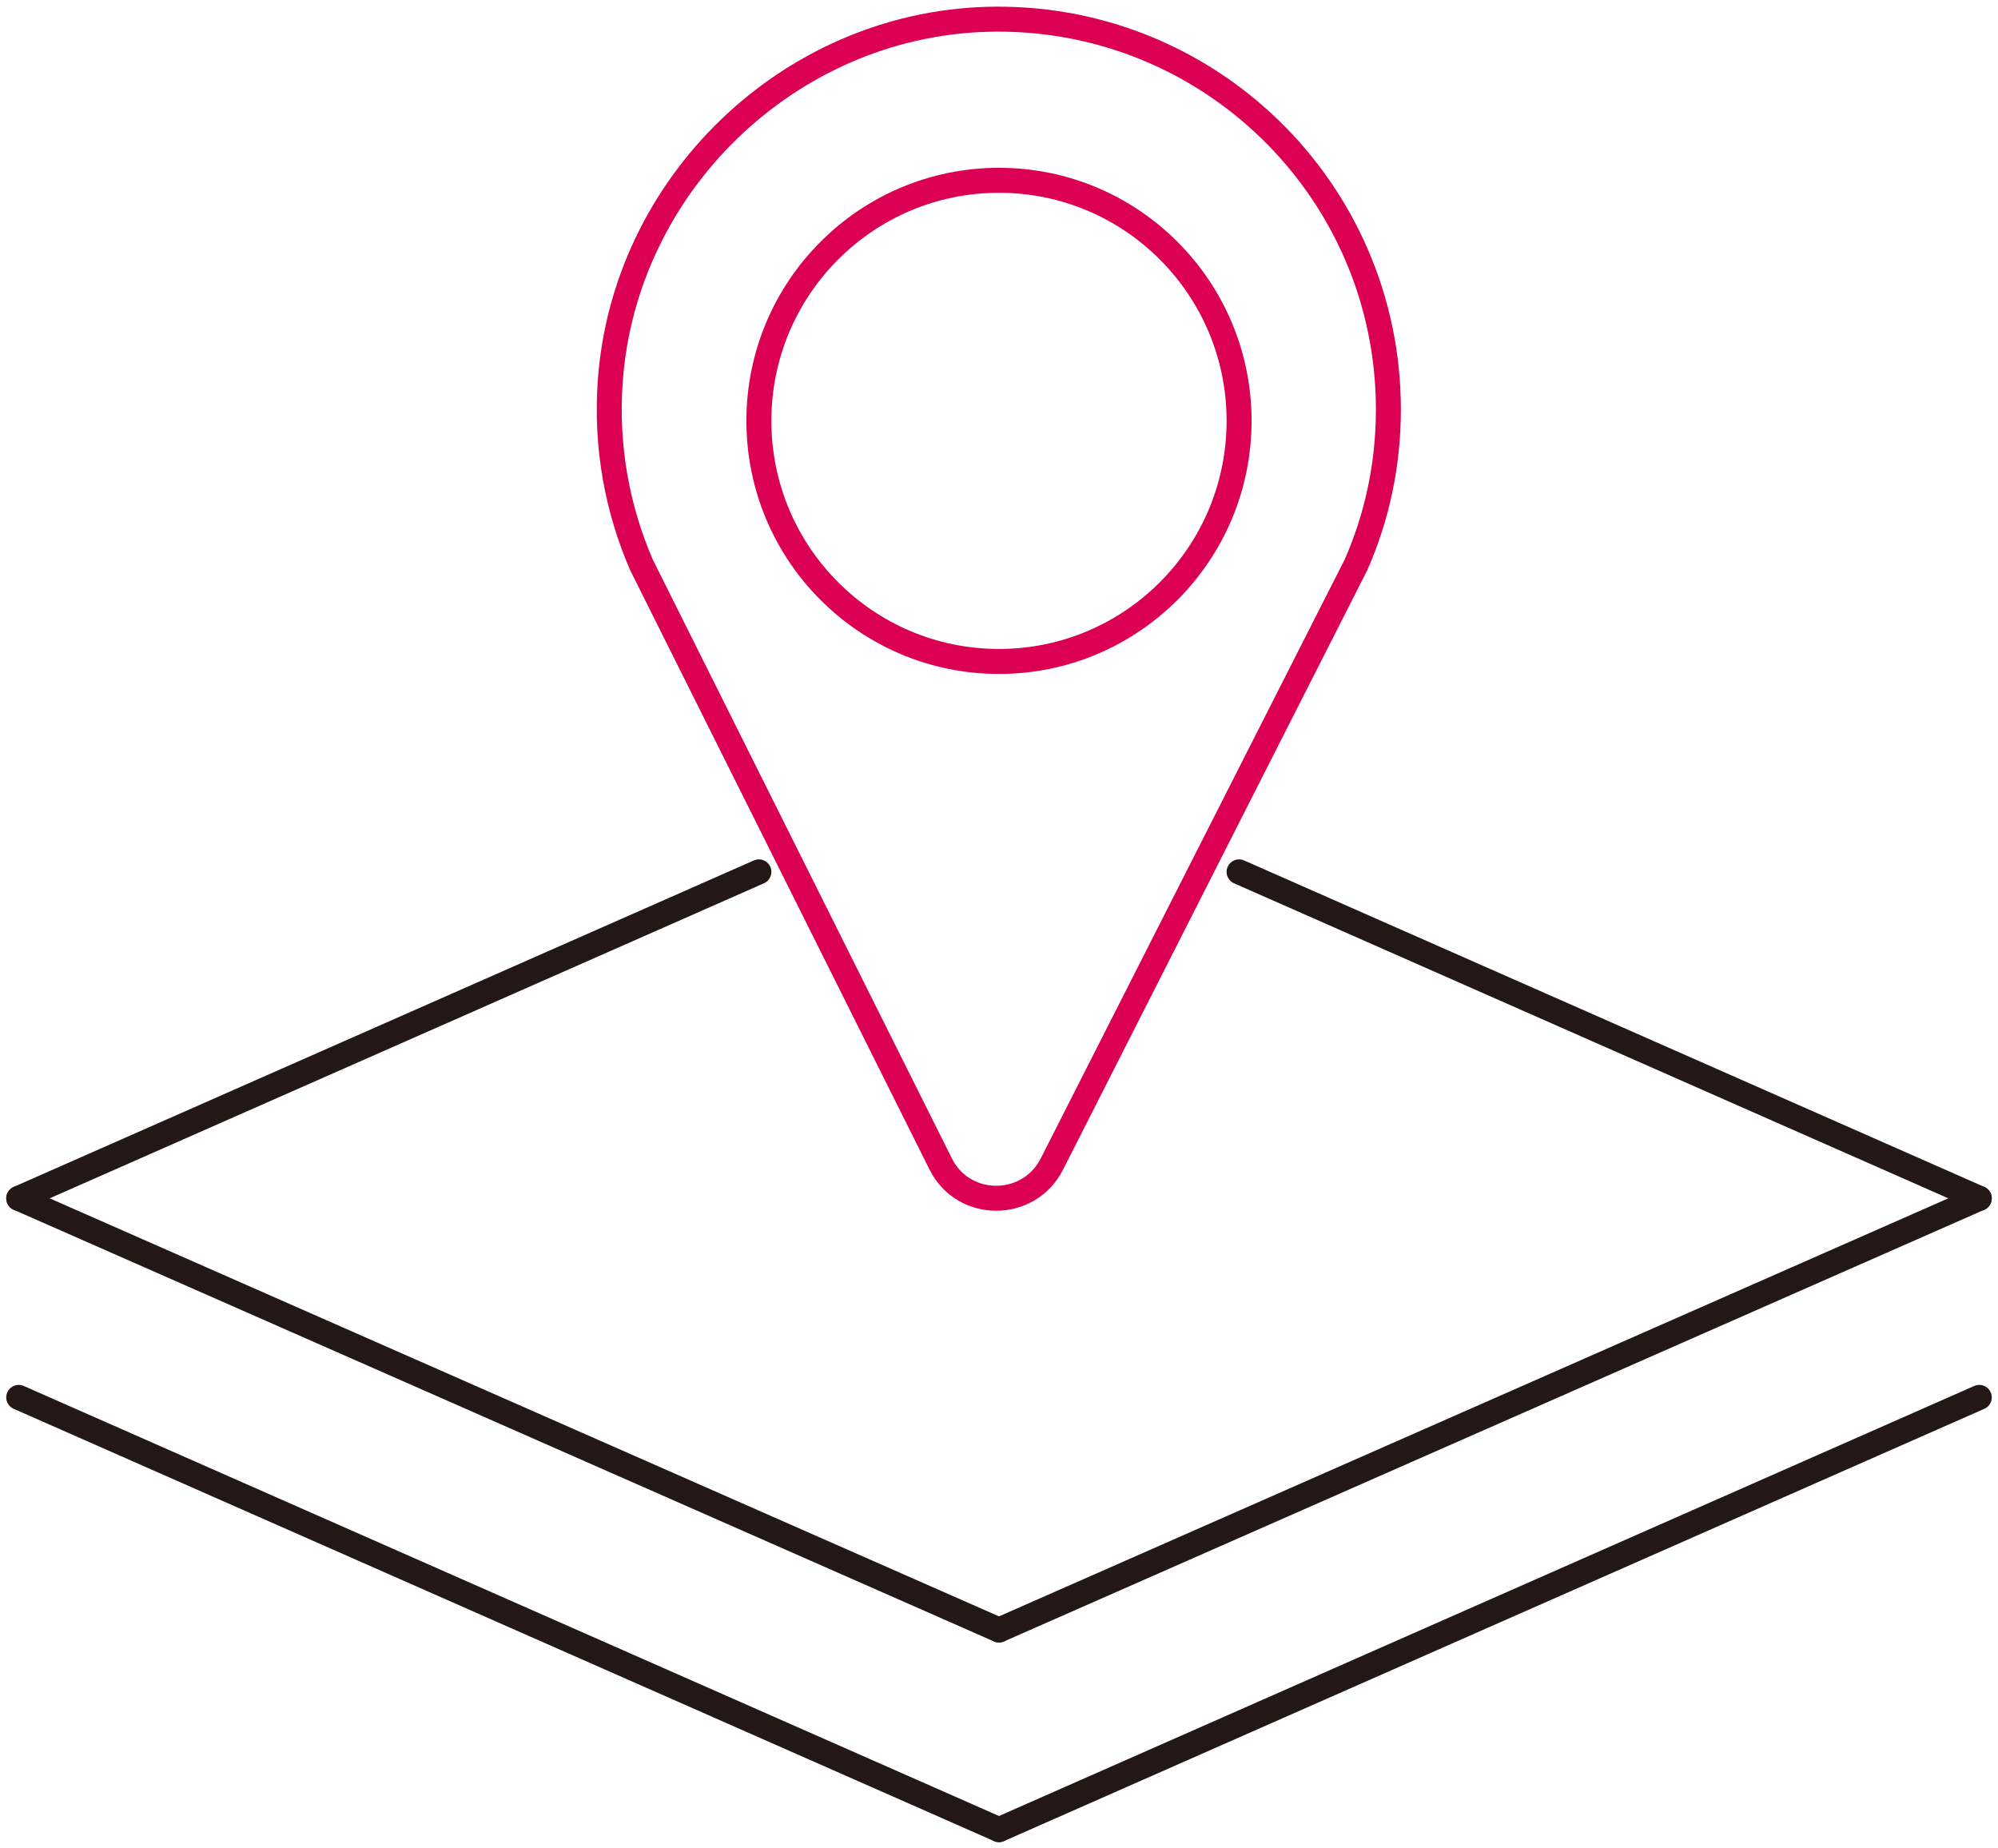
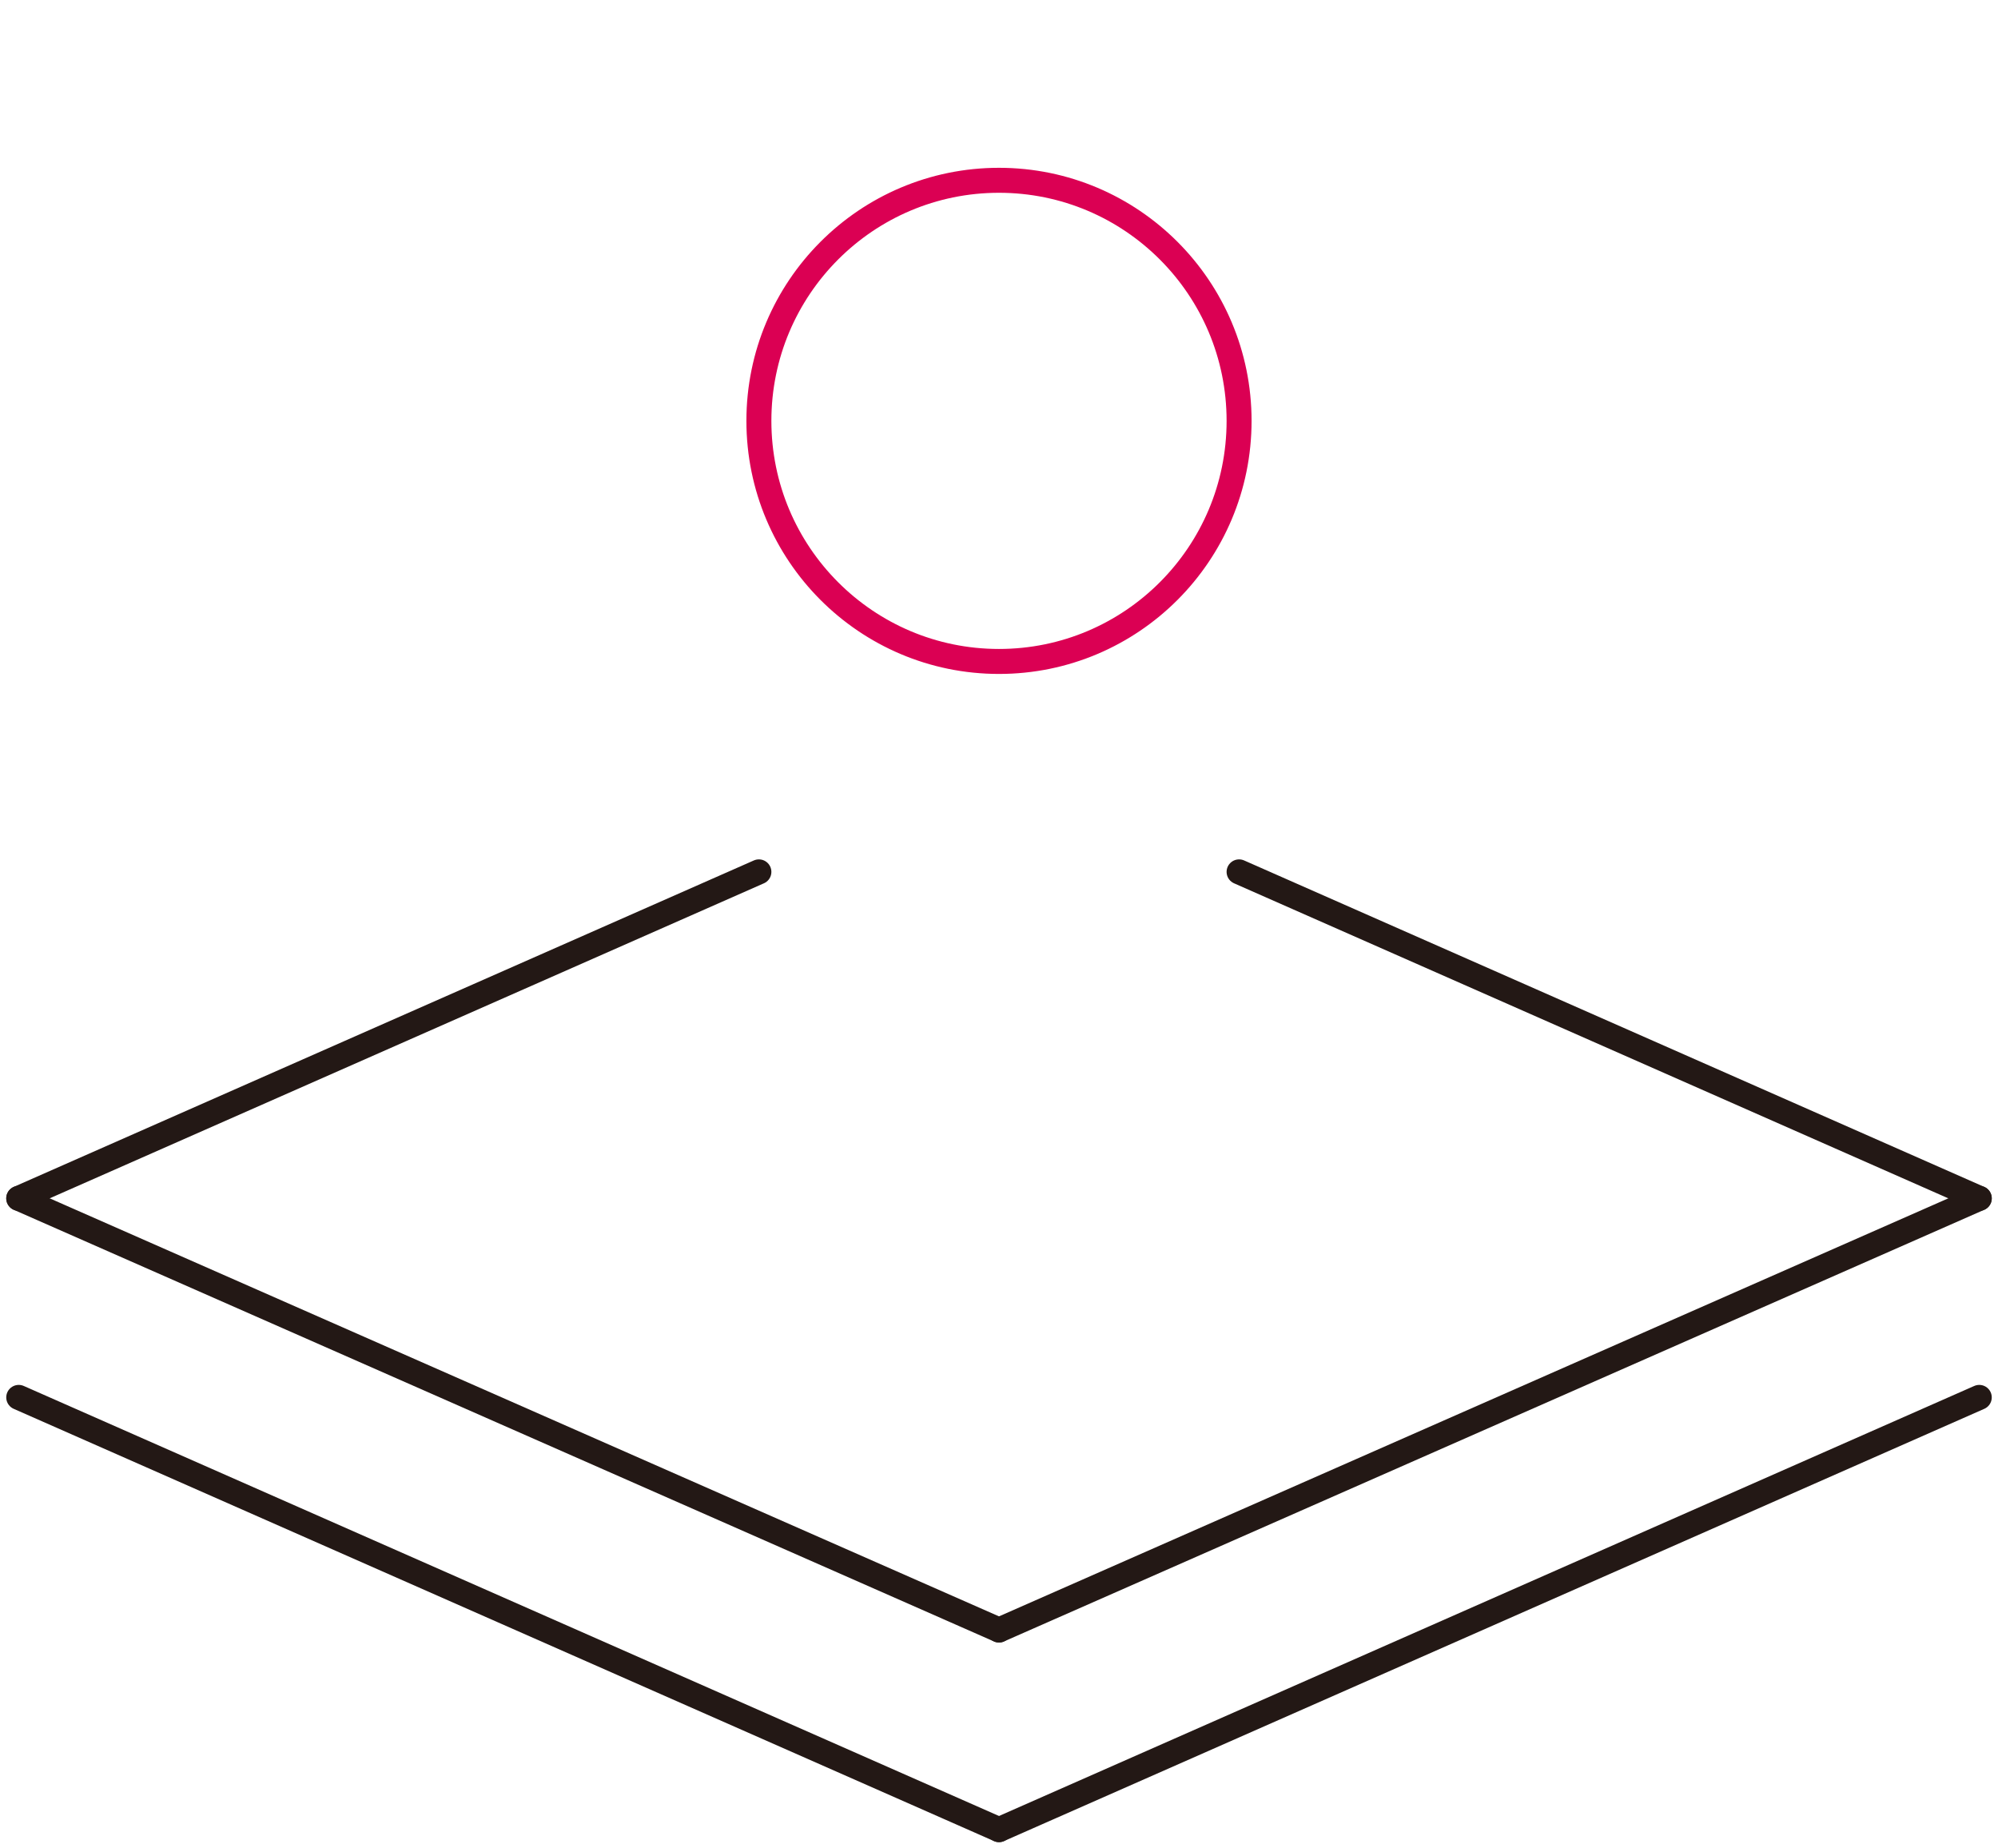
<svg xmlns="http://www.w3.org/2000/svg" width="80" height="74" viewBox="0 0 80 74" fill="none">
  <g clip-path="url(#clip0_301_1825)">
    <path d="M0.75 47.975L40 65.257" stroke="#231815" stroke-miterlimit="10" stroke-linecap="round" stroke-linejoin="round" />
    <path d="M40 73.249L0.75 55.944" stroke="#231815" stroke-miterlimit="10" stroke-linecap="round" stroke-linejoin="round" />
    <path d="M79.25 55.944L40 73.249" stroke="#231815" stroke-miterlimit="10" stroke-linecap="round" stroke-linejoin="round" />
    <path d="M40 65.257L79.25 47.975" stroke="#231815" stroke-miterlimit="10" stroke-linecap="round" stroke-linejoin="round" />
    <path d="M30.386 34.905L0.75 47.975" stroke="#231815" stroke-miterlimit="10" stroke-linecap="round" stroke-linejoin="round" />
    <path d="M79.25 47.975L49.613 34.905" stroke="#231815" stroke-miterlimit="10" stroke-linecap="round" stroke-linejoin="round" />
-     <path d="M55.591 16.394C55.591 7.582 48.318 0.501 39.477 0.774C31.568 1.025 24.977 7.4 24.432 15.301C24.25 17.919 24.727 20.401 25.682 22.61L37.659 46.586C38.568 48.43 41.182 48.43 42.114 46.609L54.295 22.61C55.136 20.697 55.591 18.603 55.591 16.394Z" stroke="#DB0053" stroke-miterlimit="10" stroke-linecap="round" stroke-linejoin="round" />
    <path d="M39.999 26.481C45.309 26.481 49.613 22.169 49.613 16.849C49.613 11.53 45.309 7.218 39.999 7.218C34.69 7.218 30.386 11.53 30.386 16.849C30.386 22.169 34.69 26.481 39.999 26.481Z" stroke="#DB0053" stroke-miterlimit="10" stroke-linecap="round" stroke-linejoin="round" />
  </g>
  <defs>
    <clipPath id="clip0_301_1825">
      <rect width="80" height="74" fill="white" />
    </clipPath>
  </defs>
</svg>